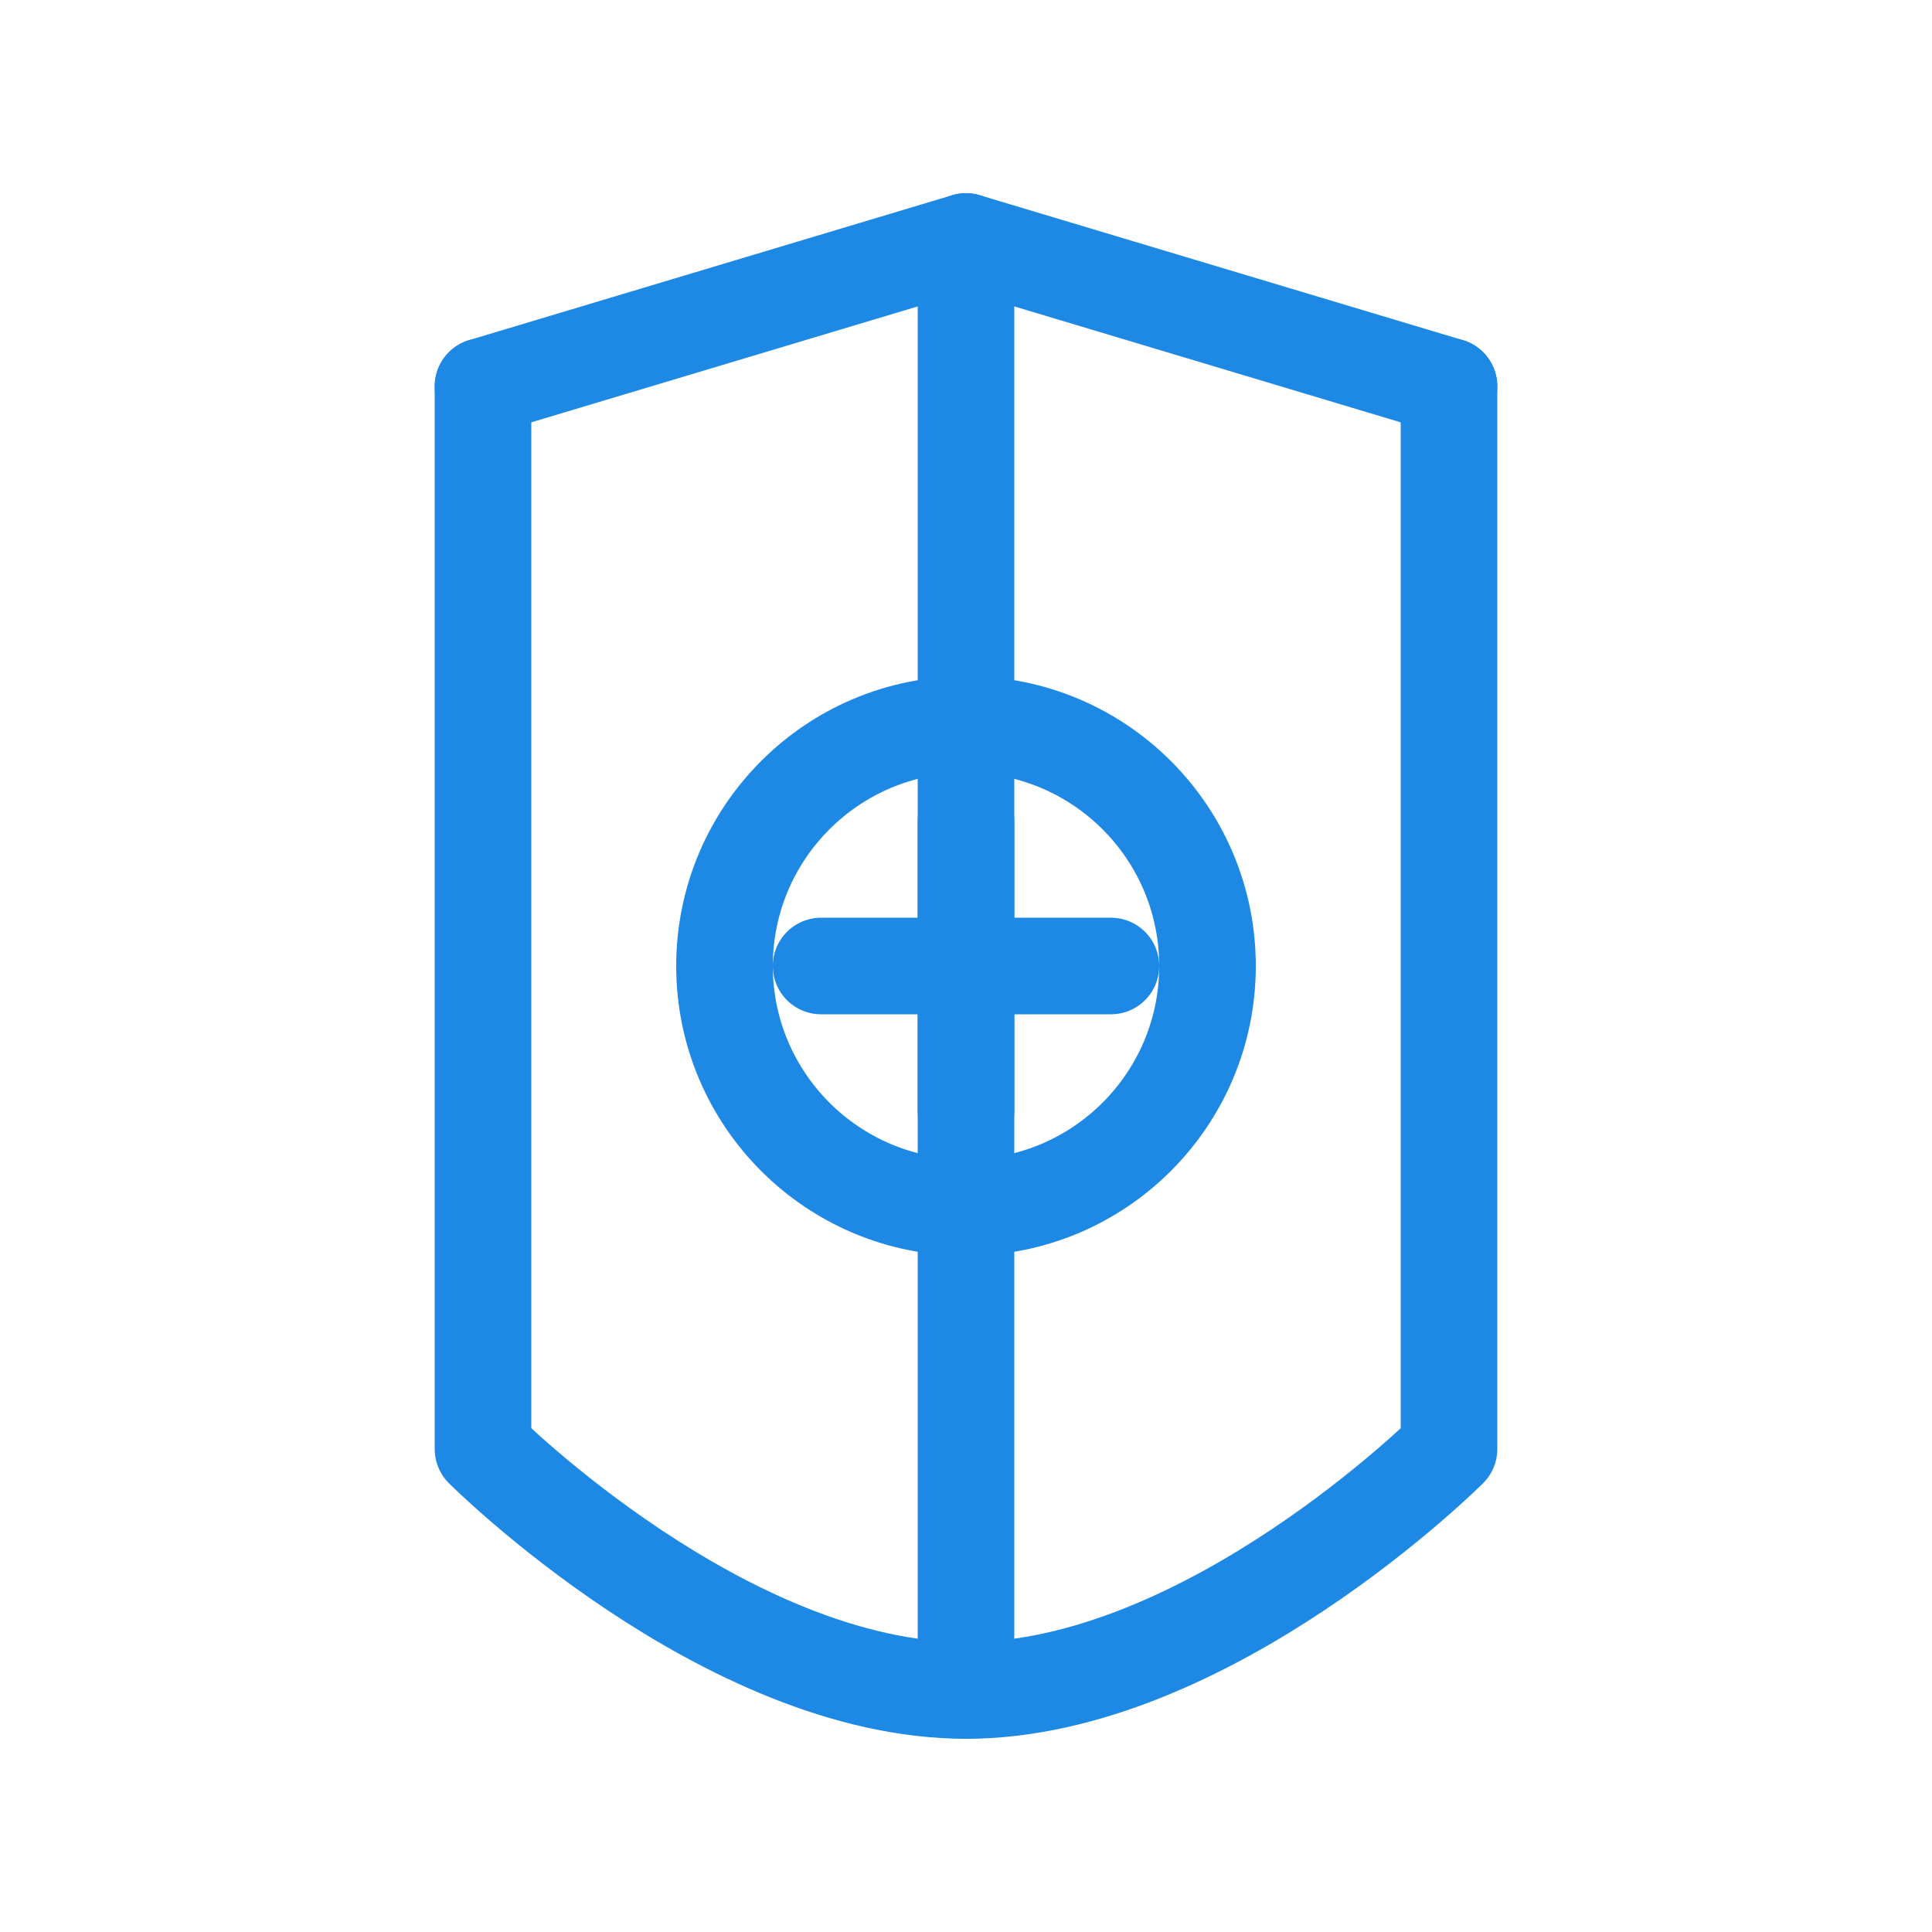
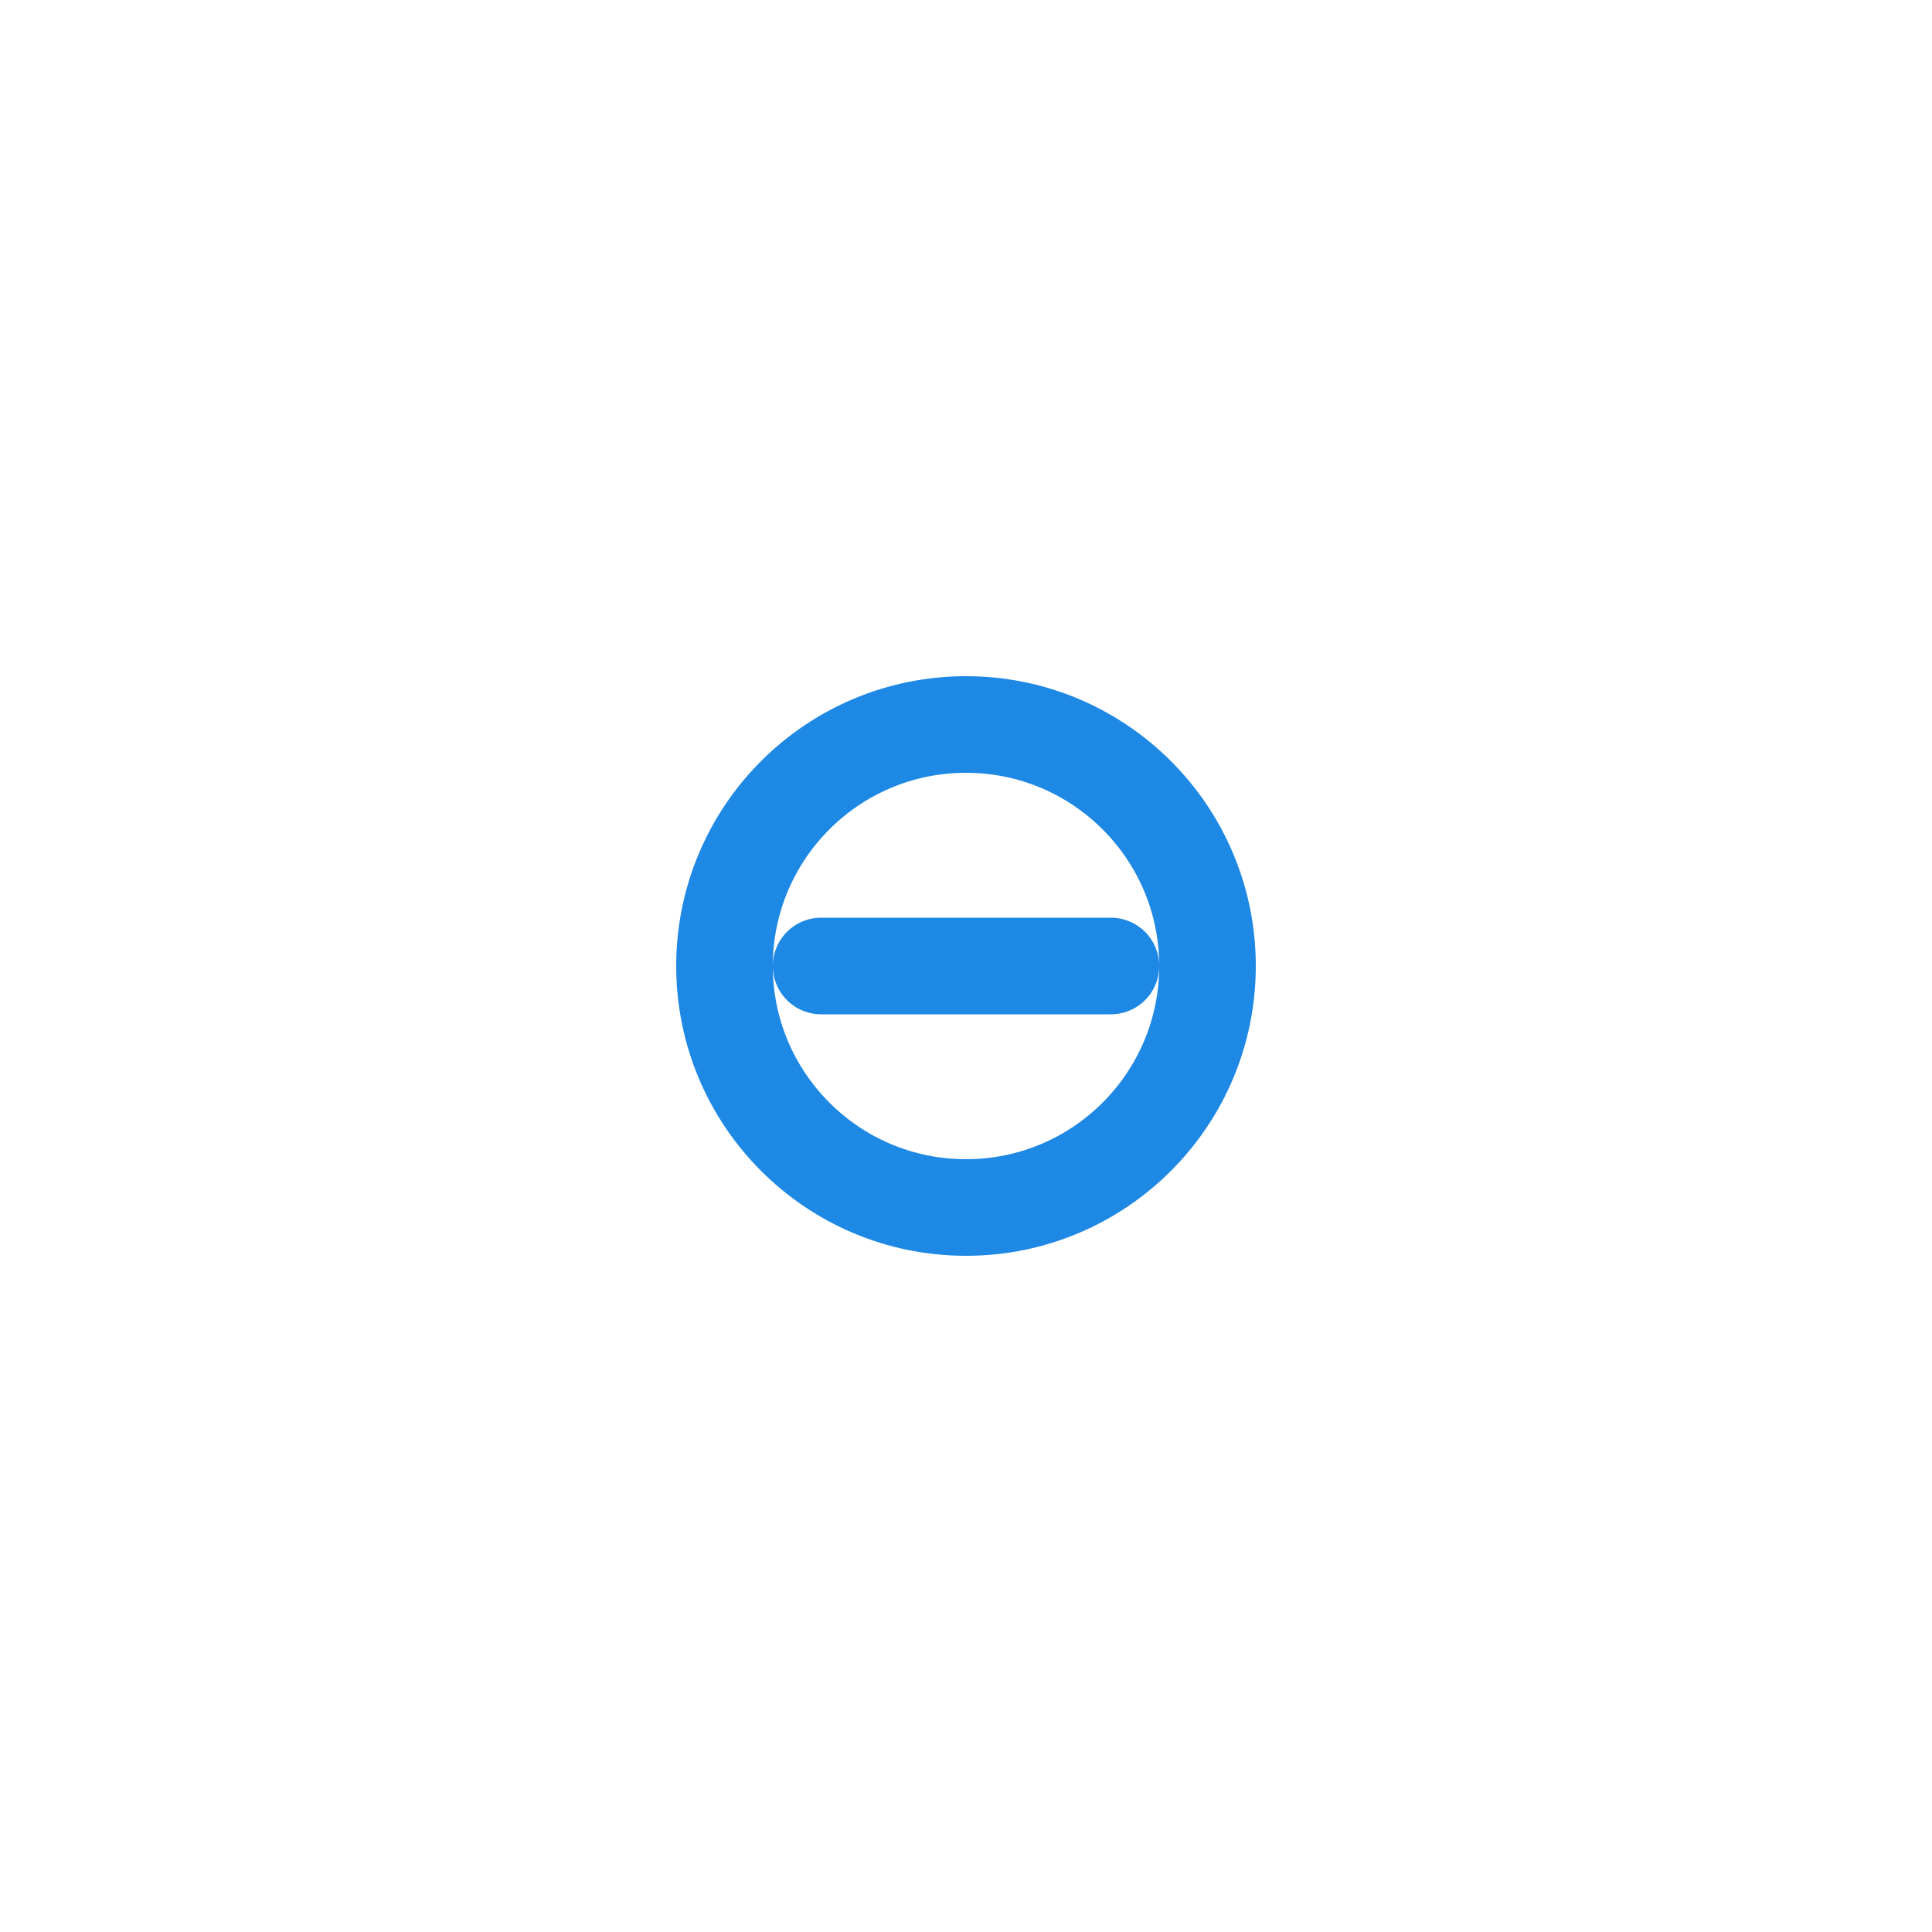
<svg xmlns="http://www.w3.org/2000/svg" width="40" height="40" viewBox="0 0 40 40">
  <g fill="none" stroke="#1e88e5" stroke-width="2" stroke-linecap="round" stroke-linejoin="round">
-     <path d="M20 5 L20 35" />
-     <path d="M10 8 L20 5 L30 8" />
-     <path d="M10 8 C10 8 10 21 10 30 C10 30 15 35 20 35 C25 35 30 30 30 30 C30 21 30 8 30 8" />
    <circle cx="20" cy="20" r="5" />
-     <path d="M20 17 L20 23" />
    <path d="M17 20 L23 20" />
  </g>
</svg>